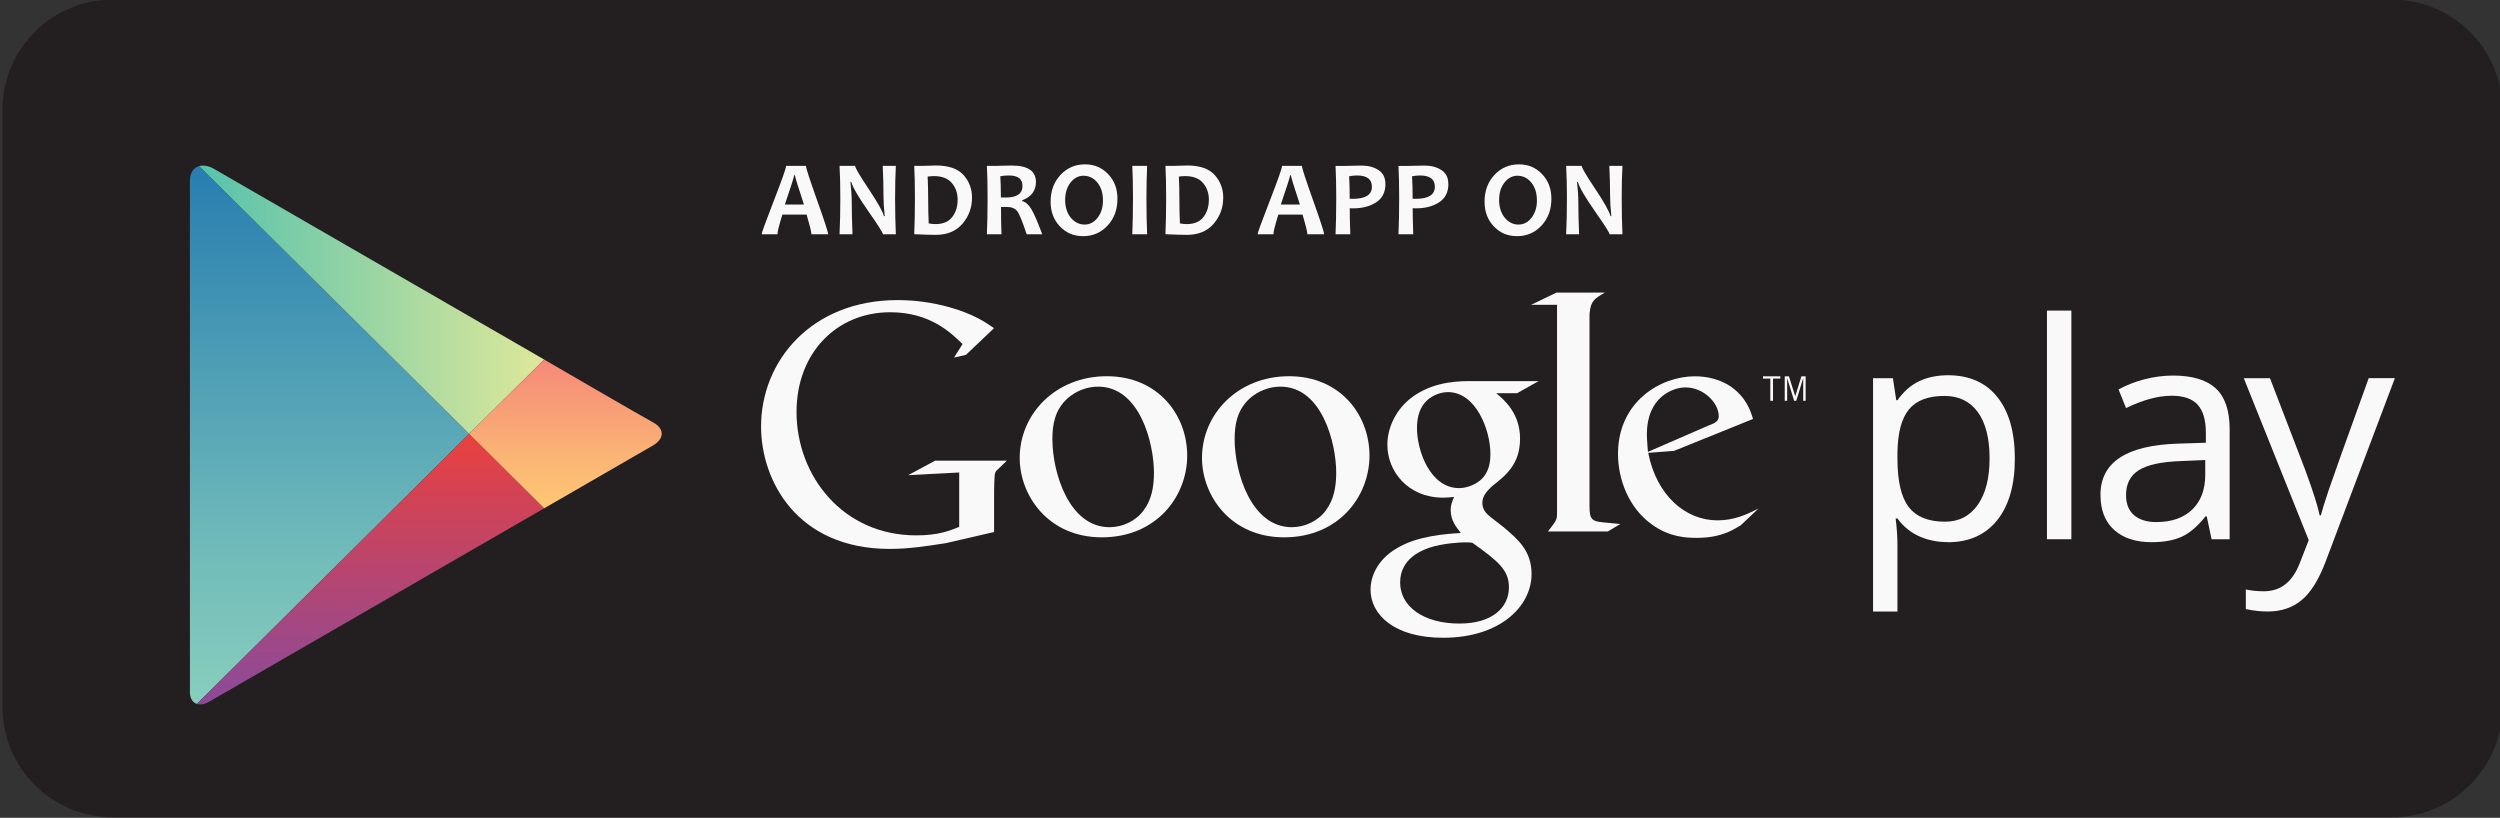
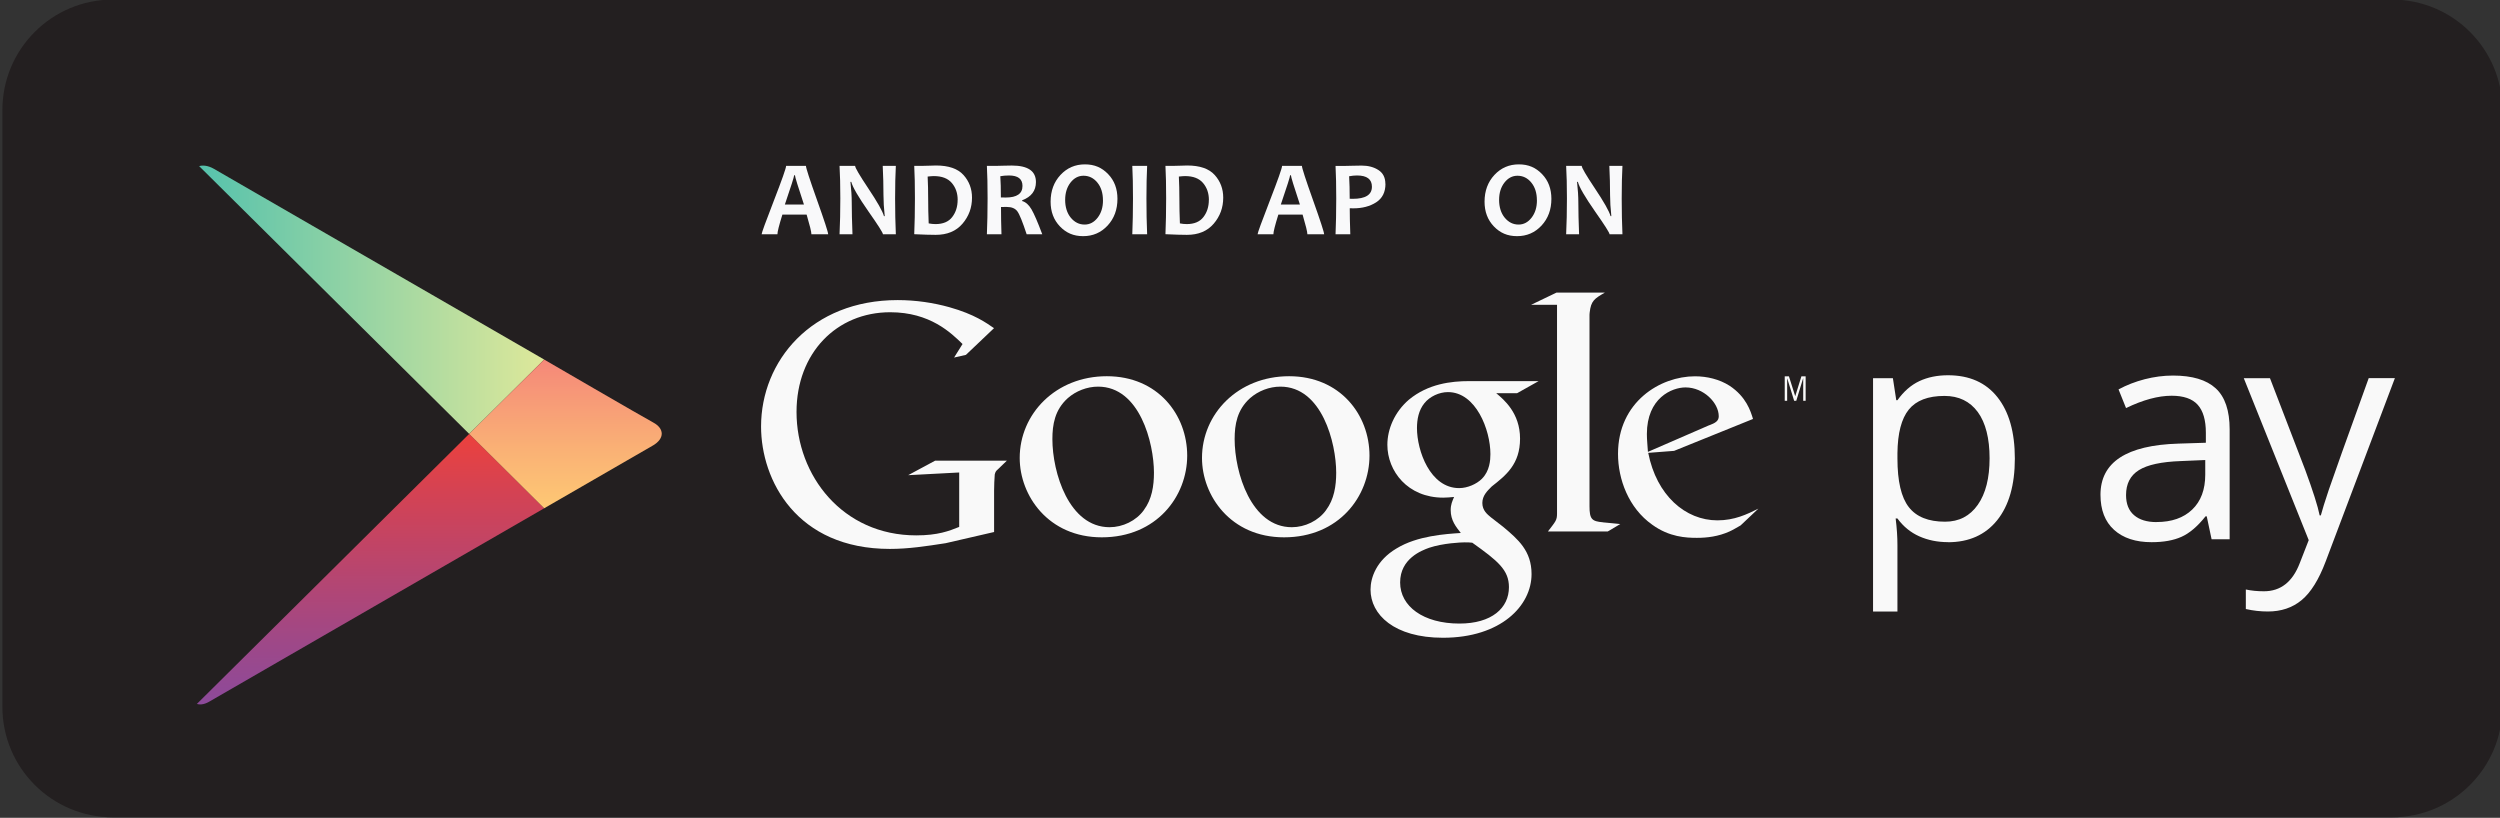
<svg xmlns="http://www.w3.org/2000/svg" id="BLACK" viewBox="0 0 576 188.42">
  <rect x="0" y="0" width="576" height="188.42" fill="#333333" stroke="none" />
  <defs>
    <style> .cls-1 { clip-path: url(#clippath); } .cls-2 { fill: none; } .cls-2, .cls-3, .cls-4, .cls-5, .cls-6, .cls-7, .cls-8, .cls-9 { stroke-width: 0px; } .cls-3 { fill: url(#linear-gradient); } .cls-4 { fill: url(#linear-gradient-4); } .cls-5 { fill: url(#linear-gradient-2); } .cls-6 { fill: url(#linear-gradient-3); } .cls-7 { fill: #f9f9fa; } .cls-8 { fill: #f9f9f9; } .cls-9 { fill: #231f20; } </style>
    <clipPath id="clippath">
      <path class="cls-2" d="m125.38,82.84l-25.97-15s-47.32-27.32-50.1-28.93-5.55-.63-5.55,2.72v117.85c0,2.52,1.98,3.6,4.4,2.21,2.42-1.4,51.25-29.59,51.25-29.59l25.97-14.99s22.04-12.72,24.97-14.41c2.93-1.69,2.65-4.01.18-5.34-2.47-1.33-25.14-14.51-25.14-14.51Z" />
    </clipPath>
    <linearGradient id="linear-gradient" x1="75.93" y1="36.17" x2="75.93" y2="163.77" gradientUnits="userSpaceOnUse">
      <stop offset="0" stop-color="#257cb0" />
      <stop offset=".21" stop-color="#3c8fb3" />
      <stop offset=".74" stop-color="#73bdba" />
      <stop offset="1" stop-color="#89cfbd" />
    </linearGradient>
    <linearGradient id="linear-gradient-2" x1="43.76" y1="67.84" x2="125.38" y2="67.84" gradientUnits="userSpaceOnUse">
      <stop offset="0" stop-color="#52c1ad" />
      <stop offset="1" stop-color="#dee89a" />
    </linearGradient>
    <linearGradient id="linear-gradient-3" x1="84.57" y1="99.97" x2="84.57" y2="164.23" gradientUnits="userSpaceOnUse">
      <stop offset="0" stop-color="#ec413d" />
      <stop offset=".19" stop-color="#d64251" />
      <stop offset=".74" stop-color="#9f4887" />
      <stop offset="1" stop-color="#8a4a9d" />
    </linearGradient>
    <linearGradient id="linear-gradient-4" x1="131.58" y1="82.84" x2="131.58" y2="117.11" gradientUnits="userSpaceOnUse">
      <stop offset="0" stop-color="#f58879" />
      <stop offset=".62" stop-color="#fab275" />
      <stop offset="1" stop-color="#fec874" />
    </linearGradient>
  </defs>
  <g id="IOS">
    <g>
      <path class="cls-9" d="m576.55,162.85c0,14.06-11.4,25.46-25.46,25.46H26.01c-14.06,0-25.46-11.4-25.46-25.46V25.36C.55,11.3,11.95-.1,26.01-.1h525.08c14.06,0,25.46,11.4,25.46,25.46v137.49Z" />
      <g id="PLAY">
        <g class="cls-1">
-           <polygon class="cls-3" points="43.76 36.17 43.76 99.97 43.76 163.77 108.1 99.97 43.76 36.17" />
          <polygon class="cls-5" points="125.38 82.84 99.41 67.84 43.76 35.71 43.76 36.17 108.1 99.97 125.38 82.84" />
          <polygon class="cls-6" points="43.76 163.77 43.76 164.23 99.41 132.1 125.38 117.11 108.1 99.97 43.76 163.77" />
          <polygon class="cls-4" points="125.38 82.84 108.1 99.97 125.38 117.11 155.06 99.97 125.38 82.84" />
        </g>
      </g>
      <g>
        <path class="cls-8" d="m448.82,124.91c-2.42,0-4.62-.45-6.62-1.34-2-.89-3.67-2.26-5.03-4.11h-.41c.27,2.17.41,4.22.41,6.16v15.27h-5.62v-53.76h4.57l.78,5.08h.27c1.45-2.03,3.13-3.5,5.05-4.4,1.92-.9,4.12-1.35,6.6-1.35,4.92,0,8.72,1.68,11.39,5.05,2.67,3.36,4.01,8.08,4.01,14.15s-1.36,10.83-4.08,14.21c-2.72,3.37-6.5,5.06-11.33,5.06Zm-.81-33.69c-3.79,0-6.53,1.05-8.23,3.15-1.69,2.1-2.56,5.44-2.61,10.02v1.25c0,5.22.87,8.95,2.61,11.19,1.74,2.25,4.53,3.37,8.36,3.37,3.21,0,5.72-1.3,7.54-3.89,1.82-2.59,2.72-6.17,2.72-10.73s-.91-8.18-2.72-10.65c-1.82-2.47-4.38-3.71-7.67-3.71Z" />
-         <path class="cls-8" d="m477.24,124.24h-5.62v-52.68h5.62v52.68Z" />
        <path class="cls-8" d="m509.55,124.24l-1.12-5.28h-.27c-1.85,2.33-3.7,3.9-5.54,4.72-1.84.83-4.14,1.24-6.89,1.24-3.68,0-6.56-.95-8.65-2.84s-3.13-4.59-3.13-8.09c0-7.49,5.99-11.42,17.98-11.78l6.3-.2v-2.3c0-2.91-.63-5.06-1.88-6.45-1.25-1.39-3.26-2.08-6.01-2.08-3.09,0-6.59.95-10.5,2.84l-1.73-4.3c1.83-.99,3.83-1.77,6.01-2.34,2.18-.56,4.36-.85,6.55-.85,4.42,0,7.7.98,9.84,2.95,2.13,1.96,3.2,5.11,3.2,9.45v25.32h-4.16Zm-12.7-3.96c3.5,0,6.24-.96,8.24-2.88,2-1.92,3-4.6,3-8.06v-3.35l-5.62.24c-4.47.16-7.69.85-9.67,2.09-1.97,1.23-2.96,3.14-2.96,5.74,0,2.03.61,3.58,1.85,4.64,1.23,1.06,2.95,1.59,5.16,1.59Z" />
        <path class="cls-8" d="m516.98,87.13h6.02l8.13,21.16c1.78,4.83,2.89,8.32,3.32,10.46h.27c.29-1.15.91-3.12,1.84-5.91.94-2.79,4-11.36,9.19-25.71h6.03l-15.95,42.25c-1.58,4.18-3.42,7.14-5.54,8.89-2.11,1.75-4.7,2.62-7.77,2.62-1.72,0-3.41-.19-5.08-.57v-4.5c1.24.27,2.63.41,4.17.41,3.86,0,6.61-2.17,8.26-6.5l2.06-5.28-14.96-37.31Z" />
      </g>
      <g>
        <path class="cls-8" d="m344.71,90.58c1.78,1.48,5.51,4.58,5.51,10.48s-3.26,8.46-6.52,11.02c-1.01,1.01-2.17,2.1-2.17,3.81s1.16,2.64,2.02,3.34l2.8,2.17c3.41,2.87,6.52,5.51,6.52,10.87,0,7.29-7.06,14.67-20.41,14.67-11.26,0-16.69-5.35-16.69-11.1,0-2.79,1.39-6.75,5.98-9.47,4.81-2.95,11.33-3.33,14.82-3.57-1.09-1.4-2.33-2.87-2.33-5.27,0-1.32.39-2.09.78-3.03-.86.08-1.71.16-2.49.16-8.22,0-12.88-6.13-12.88-12.18,0-3.57,1.63-7.53,4.97-10.4,4.43-3.65,9.7-4.27,13.9-4.27h15.98l-4.97,2.79h-4.81Zm-5.51,34.46c-.62-.08-1.01-.08-1.78-.08-.7,0-4.9.16-8.15,1.25-1.71.62-6.68,2.48-6.68,7.99s5.36,9.47,13.66,9.47c7.45,0,11.41-3.58,11.41-8.39,0-3.97-2.56-6.05-8.46-10.25Zm2.25-14.75c1.78-1.79,1.94-4.27,1.94-5.67,0-5.59-3.34-14.28-9.78-14.28-2.02,0-4.19,1.01-5.43,2.56-1.32,1.63-1.71,3.72-1.71,5.74,0,5.2,3.03,13.82,9.71,13.82,1.94,0,4.03-.93,5.28-2.17Z" />
        <path class="cls-8" d="m295.85,123.8c-12.32,0-18.91-9.61-18.91-18.29,0-10.15,8.29-18.83,20.07-18.83s18.52,8.91,18.52,18.29-7.05,18.83-19.68,18.83Zm9.68-6.28c1.86-2.48,2.33-5.58,2.33-8.6,0-6.82-3.25-19.84-12.86-19.84-2.56,0-5.11,1.01-6.97,2.64-3.02,2.71-3.57,6.12-3.57,9.46,0,7.67,3.8,20.29,13.18,20.29,3.02,0,6.12-1.47,7.9-3.95Z" />
        <path class="cls-8" d="m253.85,123.8c-12.32,0-18.91-9.61-18.91-18.29,0-10.15,8.29-18.83,20.07-18.83s18.52,8.91,18.52,18.29-7.05,18.83-19.68,18.83Zm9.69-6.28c1.86-2.48,2.33-5.58,2.33-8.6,0-6.82-3.26-19.84-12.87-19.84-2.55,0-5.11,1.01-6.97,2.64-3.02,2.71-3.56,6.12-3.56,9.46,0,7.67,3.79,20.29,13.18,20.29,3.02,0,6.12-1.47,7.9-3.95Z" />
        <path class="cls-8" d="m229.02,122.58l-11.14,2.57c-4.52.7-8.57,1.32-12.85,1.32-21.5,0-29.68-15.82-29.68-28.2,0-15.11,11.61-29.13,31.47-29.13,4.21,0,8.26.62,11.92,1.64,5.84,1.64,8.57,3.66,10.28,4.83l-6.47,6.15-2.73.62,1.95-3.12c-2.65-2.57-7.48-7.32-16.67-7.32-12.31,0-21.58,9.35-21.58,22.98,0,14.64,10.6,28.43,27.58,28.43,4.99,0,7.56-1.01,9.9-1.95v-12.54l-11.76.62,6.23-3.35h16.52l-2.02,1.95c-.55.47-.62.63-.78,1.24-.08.7-.15,2.96-.15,3.74v9.51Z" />
        <path class="cls-8" d="m369.33,120.34c-2.57-.23-3.11-.7-3.11-3.74v-44.09c.02-.17.03-.34.04-.5.31-2.73,1.09-3.19,3.51-4.6h-11.14l-5.85,2.81h5.96v.04-.03s0,45.52,0,45.52v2.57c0,1.56-.31,1.79-2.1,4.13h13.79l2.88-1.71c-1.32-.16-2.65-.24-3.98-.39Z" />
        <path class="cls-8" d="m401.03,121.06c-.85.47-1.7,1.01-2.55,1.39-2.56,1.16-5.19,1.47-7.51,1.47-2.47,0-6.34-.16-10.29-3.02-5.49-3.87-7.89-10.52-7.89-16.33,0-11.99,9.75-17.87,17.72-17.87,2.79,0,5.65.69,7.97,2.17,3.86,2.55,4.87,5.87,5.41,7.66l-18.18,7.35-5.96.46c1.93,9.83,8.58,15.55,15.94,15.55,3.94,0,6.81-1.39,9.44-2.7l-4.1,3.87Zm-7.27-23.06c1.47-.54,2.24-1.01,2.24-2.09,0-3.09-3.48-6.65-7.66-6.65-3.1,0-8.9,2.4-8.9,10.75,0,1.32.16,2.71.24,4.1l14.08-6.12Z" />
        <g>
-           <path class="cls-8" d="m408.5,87.23v5.11h-.62v-5.11h-1.69v-.53h4v.53h-1.69Z" />
          <path class="cls-8" d="m415.46,92.34v-5.15h-.03l-1.57,5.15h-.49l-1.59-5.15h-.02v5.15h-.56v-5.63h.97l1.44,4.55h.02l1.41-4.55h.98v5.63h-.56Z" />
        </g>
      </g>
      <g>
        <path class="cls-7" d="m190.82,53.97h-3.87c0-.53-.37-2.04-1.1-4.52h-5.59c-.76,2.44-1.14,3.95-1.14,4.52h-3.64c0-.31.94-2.9,2.82-7.74,1.88-4.85,2.82-7.52,2.82-8.01h4.57c0,.46.85,3.09,2.56,7.89,1.71,4.8,2.56,7.42,2.56,7.86Zm-5.59-6.84c-1.38-4.16-2.07-6.41-2.07-6.75h-.19c0,.31-.71,2.56-2.14,6.75h4.4Z" />
        <path class="cls-7" d="m206.42,53.97h-2.99c0-.33-1.11-2.08-3.33-5.24-2.32-3.33-3.65-5.61-3.97-6.83h-.19c.2,1.77.3,3.36.3,4.79,0,1.99.06,4.42.17,7.28h-2.98c.12-2.5.18-5.25.18-8.24s-.06-5.45-.18-7.51h3.59c0,.43,1,2.13,2.99,5.12,2.12,3.17,3.34,5.32,3.65,6.45h.18c-.19-1.8-.29-3.41-.29-4.84,0-2.19-.06-4.43-.17-6.73h3.02c-.11,2-.17,4.5-.17,7.51s.06,5.78.17,8.24Z" />
        <path class="cls-7" d="m223.95,45.55c0,2.29-.73,4.29-2.2,6-1.47,1.71-3.52,2.56-6.17,2.56-1.19,0-2.84-.05-4.94-.15.1-2.44.16-5.18.16-8.24s-.05-5.44-.16-7.51h2.12c.35,0,.86-.01,1.55-.04.69-.02,1.13-.04,1.34-.04,2.91,0,5.02.73,6.33,2.18,1.31,1.45,1.97,3.19,1.97,5.23Zm-3.3.52c0-1.55-.45-2.85-1.35-3.91-.9-1.06-2.28-1.59-4.14-1.59-.35,0-.82.04-1.43.11.08,1.61.12,3.3.12,5.06,0,1.93.04,3.84.12,5.73.52.1,1.05.16,1.57.16,1.73,0,3.02-.54,3.85-1.62.83-1.08,1.25-2.39,1.25-3.94Z" />
        <path class="cls-7" d="m240.12,53.97h-3.58c-.94-2.85-1.65-4.62-2.15-5.29-.5-.67-1.31-1-2.42-1-.47,0-.92,0-1.34.01,0,2.07.04,4.17.11,6.28h-3.36c.1-2.44.16-5.18.16-8.24s-.05-5.44-.16-7.51h2.09c.24,0,.75-.01,1.52-.04.77-.02,1.48-.04,2.14-.04,3.7,0,5.55,1.27,5.55,3.8,0,2.01-1.06,3.41-3.17,4.2v.18c.81.23,1.53.86,2.14,1.9.61,1.04,1.44,2.96,2.48,5.74Zm-4.54-11.13c0-1.6-1.03-2.41-3.1-2.41-.76,0-1.43.06-2.01.17.09,1.25.13,2.88.13,4.89.44.02.82.02,1.13.02,2.56,0,3.85-.89,3.85-2.67Z" />
        <path class="cls-7" d="m257.46,45.81c0,2.48-.76,4.53-2.27,6.16-1.52,1.63-3.39,2.44-5.63,2.44s-3.91-.75-5.35-2.24c-1.44-1.5-2.15-3.4-2.15-5.7,0-2.48.76-4.53,2.27-6.16,1.52-1.63,3.39-2.44,5.63-2.44s3.91.75,5.35,2.24c1.44,1.49,2.15,3.39,2.15,5.71Zm-3.34.35c0-1.69-.43-3.05-1.29-4.1-.86-1.05-1.93-1.57-3.19-1.57-1.18,0-2.18.53-3,1.58-.82,1.06-1.23,2.39-1.23,4s.43,3.04,1.3,4.09c.87,1.05,1.93,1.58,3.19,1.58,1.18,0,2.18-.53,3-1.59.82-1.06,1.23-2.39,1.23-4Z" />
        <path class="cls-7" d="m264.3,53.97h-3.42c.1-2.5.16-5.25.16-8.24s-.05-5.45-.16-7.51h3.42c-.1,2.03-.16,4.54-.16,7.51s.05,5.79.16,8.24Z" />
        <path class="cls-7" d="m281.83,45.55c0,2.29-.73,4.29-2.2,6-1.47,1.71-3.52,2.56-6.17,2.56-1.19,0-2.84-.05-4.94-.15.1-2.44.16-5.18.16-8.24s-.05-5.44-.16-7.51h2.12c.35,0,.86-.01,1.55-.04.69-.02,1.13-.04,1.34-.04,2.91,0,5.02.73,6.33,2.18,1.31,1.45,1.97,3.19,1.97,5.23Zm-3.3.52c0-1.55-.45-2.85-1.35-3.91-.9-1.06-2.28-1.59-4.14-1.59-.35,0-.82.04-1.43.11.08,1.61.12,3.3.12,5.06,0,1.93.04,3.84.12,5.73.52.1,1.05.16,1.57.16,1.73,0,3.02-.54,3.85-1.62.83-1.08,1.25-2.39,1.25-3.94Z" />
        <path class="cls-7" d="m305.09,53.97h-3.87c0-.53-.37-2.04-1.1-4.52h-5.59c-.76,2.44-1.14,3.95-1.14,4.52h-3.64c0-.31.94-2.9,2.82-7.74,1.88-4.85,2.82-7.52,2.82-8.01h4.57c0,.46.85,3.09,2.56,7.89,1.71,4.8,2.56,7.42,2.56,7.86Zm-5.59-6.84c-1.38-4.16-2.07-6.41-2.07-6.75h-.19c0,.31-.71,2.56-2.14,6.75h4.4Z" />
        <path class="cls-7" d="m319.21,42.35c0,1.93-.72,3.35-2.15,4.27-1.43.92-3.19,1.38-5.27,1.38-.38,0-.65,0-.81-.02,0,1.52.04,3.52.13,6h-3.4c.1-2.33.16-5.08.16-8.24,0-2.9-.05-5.41-.16-7.51h2.1c.3,0,.87-.01,1.72-.04.85-.02,1.58-.04,2.2-.04,1.53,0,2.83.35,3.88,1.04,1.06.69,1.58,1.75,1.58,3.16Zm-3.12.67c0-1.73-1.14-2.59-3.44-2.59-.57,0-1.18.06-1.81.18.09,1.52.13,3.25.13,5.18.2.02.44.02.7.02,2.94,0,4.42-.93,4.42-2.79Z" />
-         <path class="cls-7" d="m333.71,42.35c0,1.93-.72,3.35-2.15,4.27-1.43.92-3.19,1.38-5.27,1.38-.38,0-.65,0-.81-.02,0,1.52.04,3.52.13,6h-3.4c.1-2.33.16-5.08.16-8.24,0-2.9-.05-5.41-.16-7.51h2.1c.3,0,.87-.01,1.72-.04.85-.02,1.58-.04,2.2-.04,1.53,0,2.83.35,3.88,1.04,1.06.69,1.58,1.75,1.58,3.16Zm-3.12.67c0-1.73-1.14-2.59-3.44-2.59-.57,0-1.18.06-1.81.18.09,1.52.13,3.25.13,5.18.2.02.44.02.7.02,2.94,0,4.42-.93,4.42-2.79Z" />
        <path class="cls-7" d="m357.44,45.81c0,2.48-.76,4.53-2.27,6.16-1.52,1.63-3.39,2.44-5.63,2.44s-3.91-.75-5.35-2.24c-1.44-1.5-2.15-3.4-2.15-5.7,0-2.48.76-4.53,2.27-6.16,1.52-1.63,3.39-2.44,5.63-2.44s3.91.75,5.35,2.24c1.44,1.49,2.15,3.39,2.15,5.71Zm-3.34.35c0-1.69-.43-3.05-1.29-4.1-.86-1.05-1.93-1.57-3.19-1.57-1.18,0-2.18.53-3,1.58-.82,1.06-1.23,2.39-1.23,4s.43,3.04,1.3,4.09c.87,1.05,1.93,1.58,3.19,1.58,1.18,0,2.18-.53,3-1.59.82-1.06,1.23-2.39,1.23-4Z" />
        <path class="cls-7" d="m373.83,53.97h-2.99c0-.33-1.11-2.08-3.33-5.24-2.32-3.33-3.65-5.61-3.97-6.83h-.19c.2,1.77.3,3.36.3,4.79,0,1.99.06,4.42.17,7.28h-2.98c.12-2.5.18-5.25.18-8.24s-.06-5.45-.18-7.51h3.59c0,.43,1,2.13,2.99,5.12,2.12,3.17,3.34,5.32,3.65,6.45h.18c-.19-1.8-.29-3.41-.29-4.84,0-2.19-.06-4.43-.17-6.73h3.02c-.11,2-.17,4.5-.17,7.51s.06,5.78.17,8.24Z" />
      </g>
    </g>
  </g>
</svg>